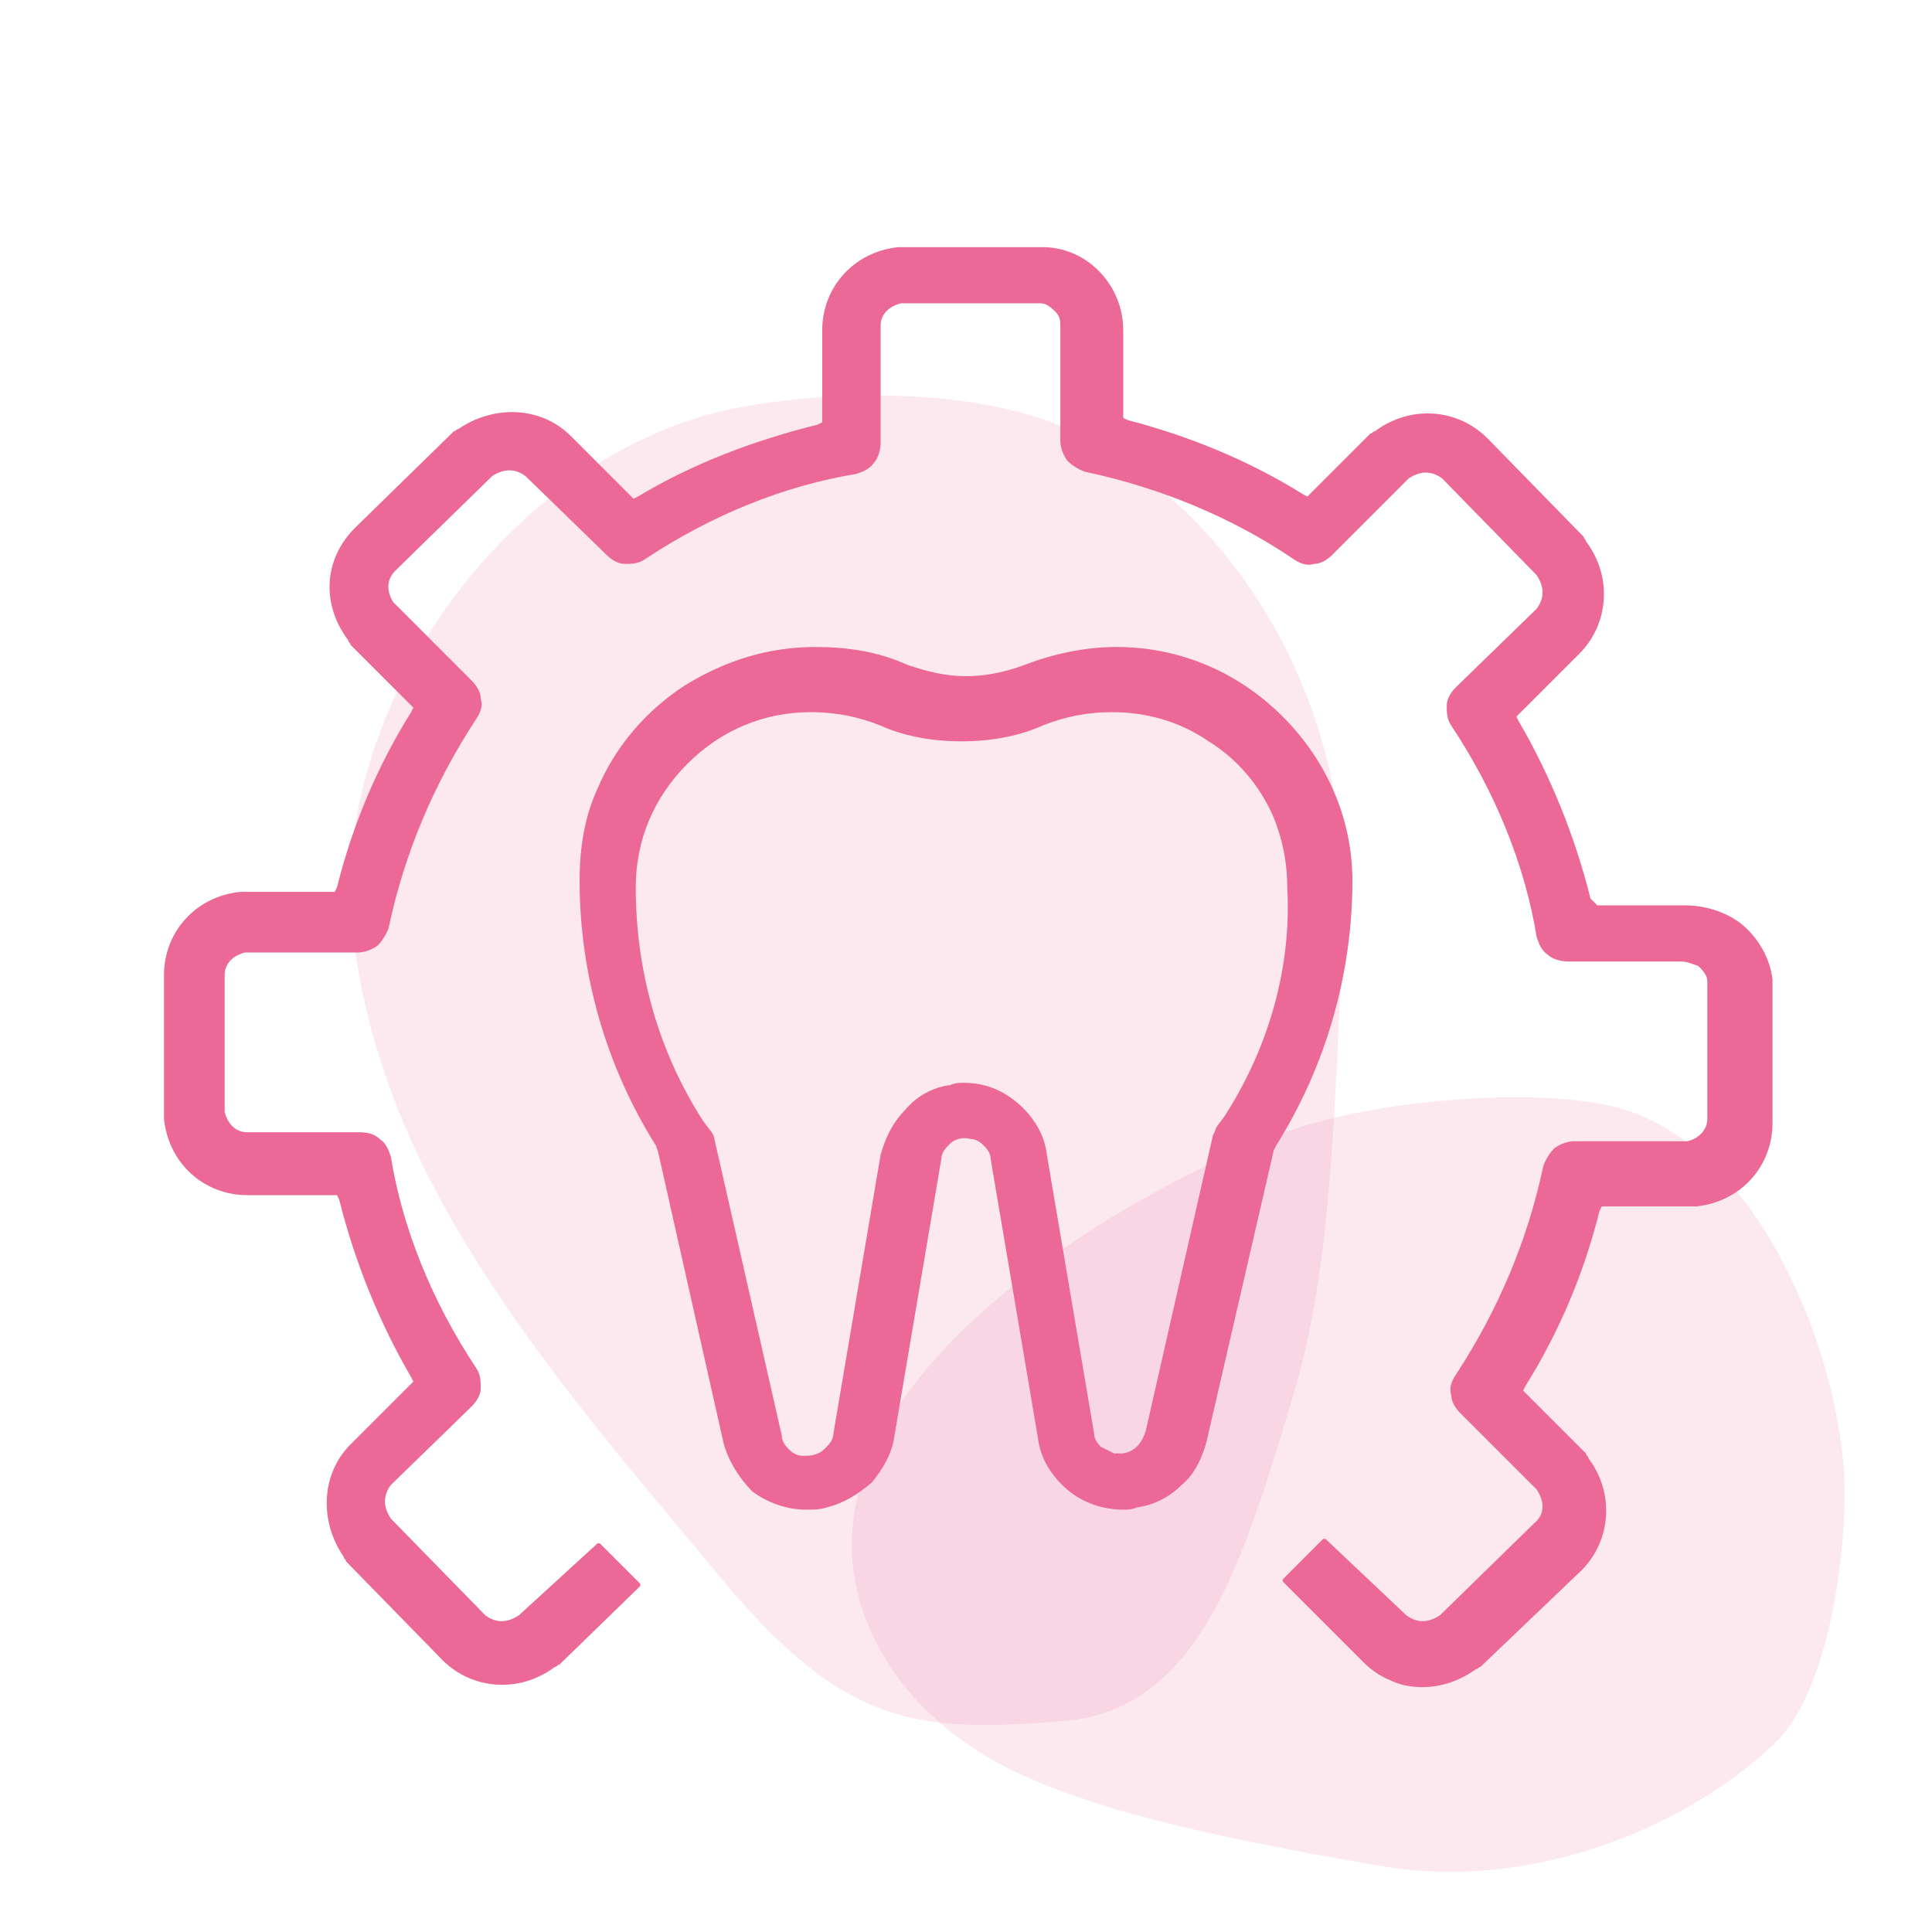
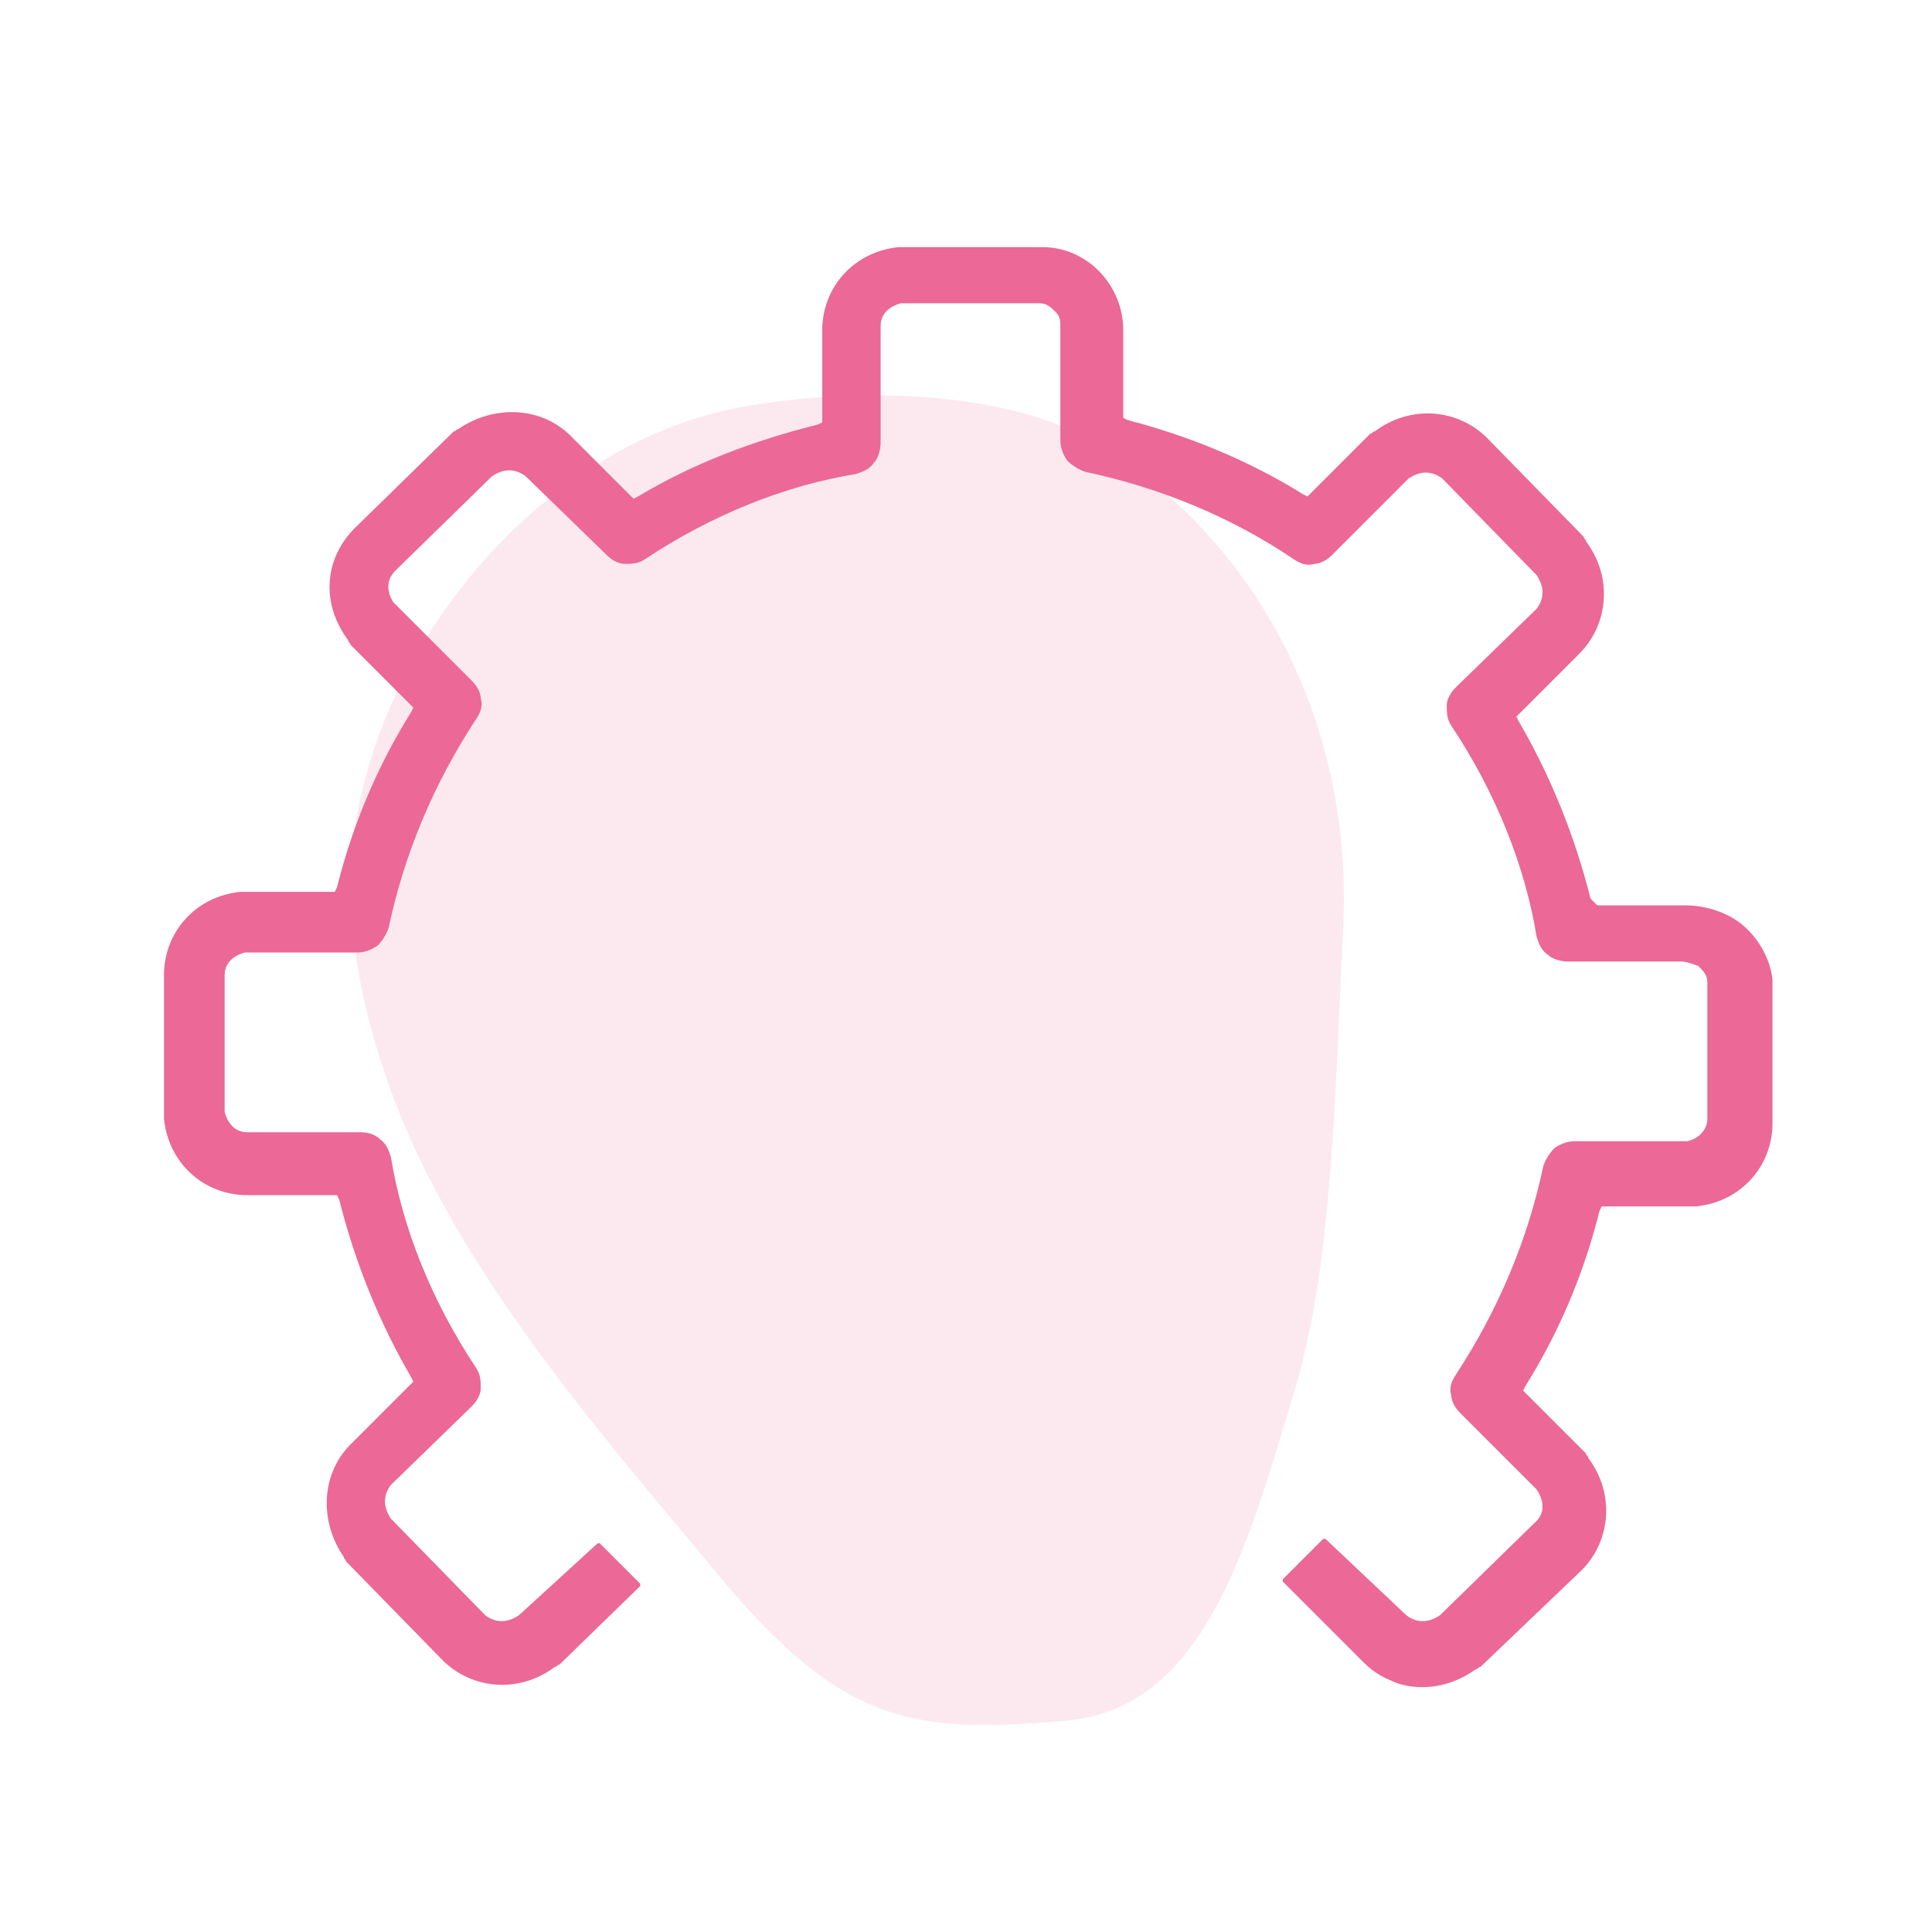
<svg xmlns="http://www.w3.org/2000/svg" version="1.1" id="Слой_1" x="0px" y="0px" viewBox="0 0 86 86" style="enable-background:new 0 0 86 86;" xml:space="preserve">
  <style type="text/css">
	.st0{opacity:0.7;}
	.st1{opacity:0.2;fill:#EB6897;enable-background:new    ;}
	.st2{fill:#EB6897;}
</style>
  <g>
    <g class="st0">
      <path class="st1" d="M59.8,41.1c-0.4,8.3-0.5,15.2-2.2,20.9c-2.1,6.9-4,14.1-10.2,14.6c-6.9,0.6-10,0.1-15.6-6.7    c-3.2-3.9-9-10.4-12.4-16.9C16.7,48,15,41.7,15.8,36.8c1.4-8.9,8.8-17.2,17.3-18.7c4.5-0.8,11.6-0.9,15.8,1.7    C55.3,23.6,60.2,31.4,59.8,41.1z" />
    </g>
    <g class="st0">
-       <path class="st1" d="M61.7,83.1c-5.9-1-11.4-2.1-15.3-3.7c-4.8-1.9-7.8-5.4-8.4-9.4C36.6,60,52.7,51.8,57.8,50.2    c4-1.3,10.8-1.8,14.2-0.9c6.3,1.7,9.9,11,10.1,16.6c0.1,3-0.6,9-2.9,11.5C75.6,81,68.7,84.2,61.7,83.1z" />
-     </g>
+       </g>
  </g>
  <path class="st2" d="M23.1,71.9c-0.6,0.4-1.1,0.3-1.5,0l-4.2-4.3c-0.4-0.6-0.3-1.1,0-1.5l3.6-3.5c0.2-0.2,0.4-0.5,0.4-0.8  c0-0.3,0-0.6-0.2-0.9c-2-3-3.3-6.3-3.8-9.4c-0.1-0.3-0.2-0.6-0.5-0.8c-0.2-0.2-0.5-0.3-0.9-0.3c0,0,0,0,0,0h-5c-0.6,0-0.9-0.5-1-0.9  l0-6.1c0-0.6,0.5-0.9,0.9-1l5,0c0.3,0,0.6-0.1,0.9-0.3c0.2-0.2,0.4-0.5,0.5-0.8c0.7-3.3,2-6.4,3.9-9.3c0.2-0.3,0.3-0.6,0.2-0.9  c0-0.3-0.2-0.6-0.4-0.8l-3.5-3.5c-0.3-0.5-0.3-1,0.1-1.4l4.3-4.2c0.6-0.4,1.1-0.3,1.5,0l3.6,3.5c0.2,0.2,0.5,0.4,0.8,0.4  c0.3,0,0.6,0,0.9-0.2c3-2,6.3-3.3,9.4-3.8c0.3-0.1,0.6-0.2,0.8-0.5c0.2-0.2,0.3-0.6,0.3-0.9v-5.2c0-0.6,0.5-0.9,0.9-1l6.2,0  c0.3,0,0.5,0.2,0.7,0.4c0.2,0.2,0.2,0.4,0.2,0.7l0,5c0,0.3,0.1,0.6,0.3,0.9c0.2,0.2,0.5,0.4,0.8,0.5c3.3,0.7,6.5,2,9.3,3.9  c0.3,0.2,0.6,0.3,0.9,0.2c0.3,0,0.6-0.2,0.8-0.4l3.4-3.4c0.6-0.4,1.1-0.3,1.5,0l4.2,4.3c0.4,0.6,0.3,1.1,0,1.5l-3.6,3.5  c-0.2,0.2-0.4,0.5-0.4,0.8c0,0.3,0,0.6,0.2,0.9c2,3,3.3,6.3,3.8,9.4c0.1,0.3,0.2,0.6,0.5,0.8c0.2,0.2,0.6,0.3,0.9,0.3c0,0,0,0,0,0h5  c0.3,0,0.5,0.1,0.8,0.2c0.2,0.2,0.4,0.4,0.4,0.7l0,6.1c0,0.5-0.4,0.9-0.9,1l-5,0c-0.3,0-0.6,0.1-0.9,0.3c-0.2,0.2-0.4,0.5-0.5,0.8  c-0.7,3.3-2,6.4-3.9,9.3c-0.2,0.3-0.3,0.6-0.2,0.9c0,0.3,0.2,0.6,0.4,0.8l3.4,3.4c0.4,0.6,0.3,1.1,0,1.4l-4.3,4.2  c-0.6,0.4-1.1,0.3-1.5,0L59,68.5l-0.1,0l-1.8,1.8l0,0l0,0.1l3.6,3.6c0.3,0.3,0.7,0.6,1.2,0.8c0.4,0.2,0.9,0.3,1.4,0.3c0,0,0,0,0,0  c0.9,0,1.7-0.3,2.4-0.8c0.1,0,0.1-0.1,0.2-0.1l4.5-4.3c1.3-1.3,1.5-3.4,0.3-5c0-0.1-0.1-0.1-0.1-0.2l-2.8-2.8l0.1-0.2  c1.5-2.4,2.6-5,3.3-7.8l0.1-0.2h4c0.1,0,0.1,0,0.2,0c2-0.2,3.4-1.8,3.4-3.7v-6.2c0-0.1,0-0.1,0-0.2v0c-0.1-0.9-0.6-1.8-1.3-2.4  c-0.7-0.6-1.7-0.9-2.6-0.9h-3.9L70.8,40c-0.7-2.8-1.8-5.5-3.2-7.9l-0.1-0.2l2.8-2.8c1.3-1.3,1.5-3.4,0.3-5c0-0.1-0.1-0.1-0.1-0.2  l-4.3-4.4c-1.3-1.3-3.4-1.5-5-0.3c-0.1,0-0.1,0.1-0.2,0.1l-2.8,2.8L58,22c-2.4-1.5-5.1-2.6-7.8-3.3l-0.2-0.1v-3.9  c0-2-1.6-3.7-3.6-3.7h-6.2c-0.1,0-0.1,0-0.2,0c-2,0.2-3.4,1.8-3.4,3.7v4.1l-0.2,0.1c-2.8,0.7-5.5,1.7-8,3.2l-0.2,0.1l-2.8-2.8  c-1.3-1.3-3.4-1.4-5-0.3c-0.1,0-0.1,0.1-0.2,0.1l-4.4,4.3c-1.4,1.4-1.5,3.4-0.3,5c0,0.1,0.1,0.1,0.1,0.2l2.8,2.8l-0.1,0.2  c-1.5,2.4-2.6,5-3.3,7.8l-0.1,0.2h-4c-0.1,0-0.1,0-0.2,0c-2,0.2-3.4,1.8-3.4,3.7v6.2c0,0.1,0,0.1,0,0.2c0.2,2,1.8,3.4,3.7,3.4H15  l0.1,0.2c0.7,2.8,1.8,5.5,3.2,7.9l0.1,0.2l-2.8,2.8c-1.3,1.3-1.4,3.4-0.3,5c0,0.1,0.1,0.1,0.1,0.2l4.3,4.4c1.3,1.3,3.4,1.5,5,0.3  c0.1,0,0.1-0.1,0.2-0.1l3.6-3.5l0,0l0-0.1l-1.8-1.8l-0.1,0L23.1,71.9z" />
-   <path class="st2" d="M57.1,31.9c-2-2-4.6-3.1-7.4-3.1c0,0,0,0,0,0c-1.4,0-2.8,0.3-4.1,0.8c-0.8,0.3-1.7,0.5-2.6,0.5c0,0,0,0,0,0  c-0.9,0-1.7-0.2-2.6-0.5c-1.3-0.6-2.7-0.8-4.1-0.8c0,0,0,0,0,0c-2.1,0-4,0.6-5.8,1.7c-1.7,1.1-3.1,2.7-3.9,4.6  c-0.6,1.3-0.8,2.7-0.8,4.1c0,4.2,1.2,8.3,3.4,11.8l0.1,0.3l2.9,12.9c0.2,0.8,0.7,1.6,1.3,2.2c0.7,0.5,1.5,0.8,2.4,0.8  c0.3,0,0.6,0,0.9-0.1c0.8-0.2,1.4-0.6,2-1.1c0.5-0.6,0.9-1.3,1-2l2.1-12.4c0-0.3,0.2-0.5,0.4-0.7c0.2-0.2,0.6-0.3,0.9-0.2  c0.2,0,0.4,0.1,0.6,0.3c0.2,0.2,0.3,0.4,0.3,0.6L46.2,64c0.1,0.9,0.6,1.7,1.3,2.3c0.7,0.6,1.6,0.9,2.5,0.9c0.2,0,0.4,0,0.6-0.1  c0.8-0.1,1.5-0.5,2-1c0.6-0.5,0.9-1.2,1.1-1.9l3-13l0.1-0.2c2.2-3.5,3.4-7.6,3.4-11.8C60.2,36.5,59.1,33.9,57.1,31.9z M54.5,49.7  l-0.3,0.4c-0.1,0.1-0.1,0.3-0.2,0.4l-3,13.2c-0.1,0.3-0.2,0.5-0.4,0.7c-0.2,0.2-0.5,0.3-0.7,0.3c-0.1,0-0.2,0-0.3,0  c-0.2-0.1-0.4-0.2-0.6-0.3c-0.2-0.2-0.3-0.4-0.3-0.6l-2.1-12.4c-0.1-0.9-0.6-1.7-1.3-2.3c-0.7-0.6-1.5-0.9-2.4-0.9  c-0.2,0-0.4,0-0.6,0.1c-0.8,0.1-1.5,0.5-2,1.1c-0.6,0.6-0.9,1.3-1.1,2l-2.1,12.4c0,0.3-0.2,0.5-0.4,0.7c-0.2,0.2-0.5,0.3-0.8,0.3  c-0.1,0-0.1,0-0.2,0c-0.2,0-0.4-0.1-0.6-0.3c-0.2-0.2-0.3-0.4-0.3-0.6l-3-13.2c0-0.1-0.1-0.3-0.2-0.4l-0.3-0.4c-2-3.1-3-6.7-3-10.4  c0-2.1,0.8-4,2.3-5.5c1.5-1.5,3.4-2.3,5.5-2.3c0,0,0,0,0,0c1.1,0,2.1,0.2,3.1,0.6c1.1,0.5,2.4,0.7,3.6,0.7c0,0,0,0,0,0  c1.2,0,2.5-0.2,3.6-0.7c1-0.4,2-0.6,3.1-0.6c1.5,0,3,0.4,4.3,1.3c1.3,0.8,2.3,2,2.9,3.4c0.4,1,0.6,2,0.6,3.1  C57.5,43,56.5,46.6,54.5,49.7z" />
</svg>